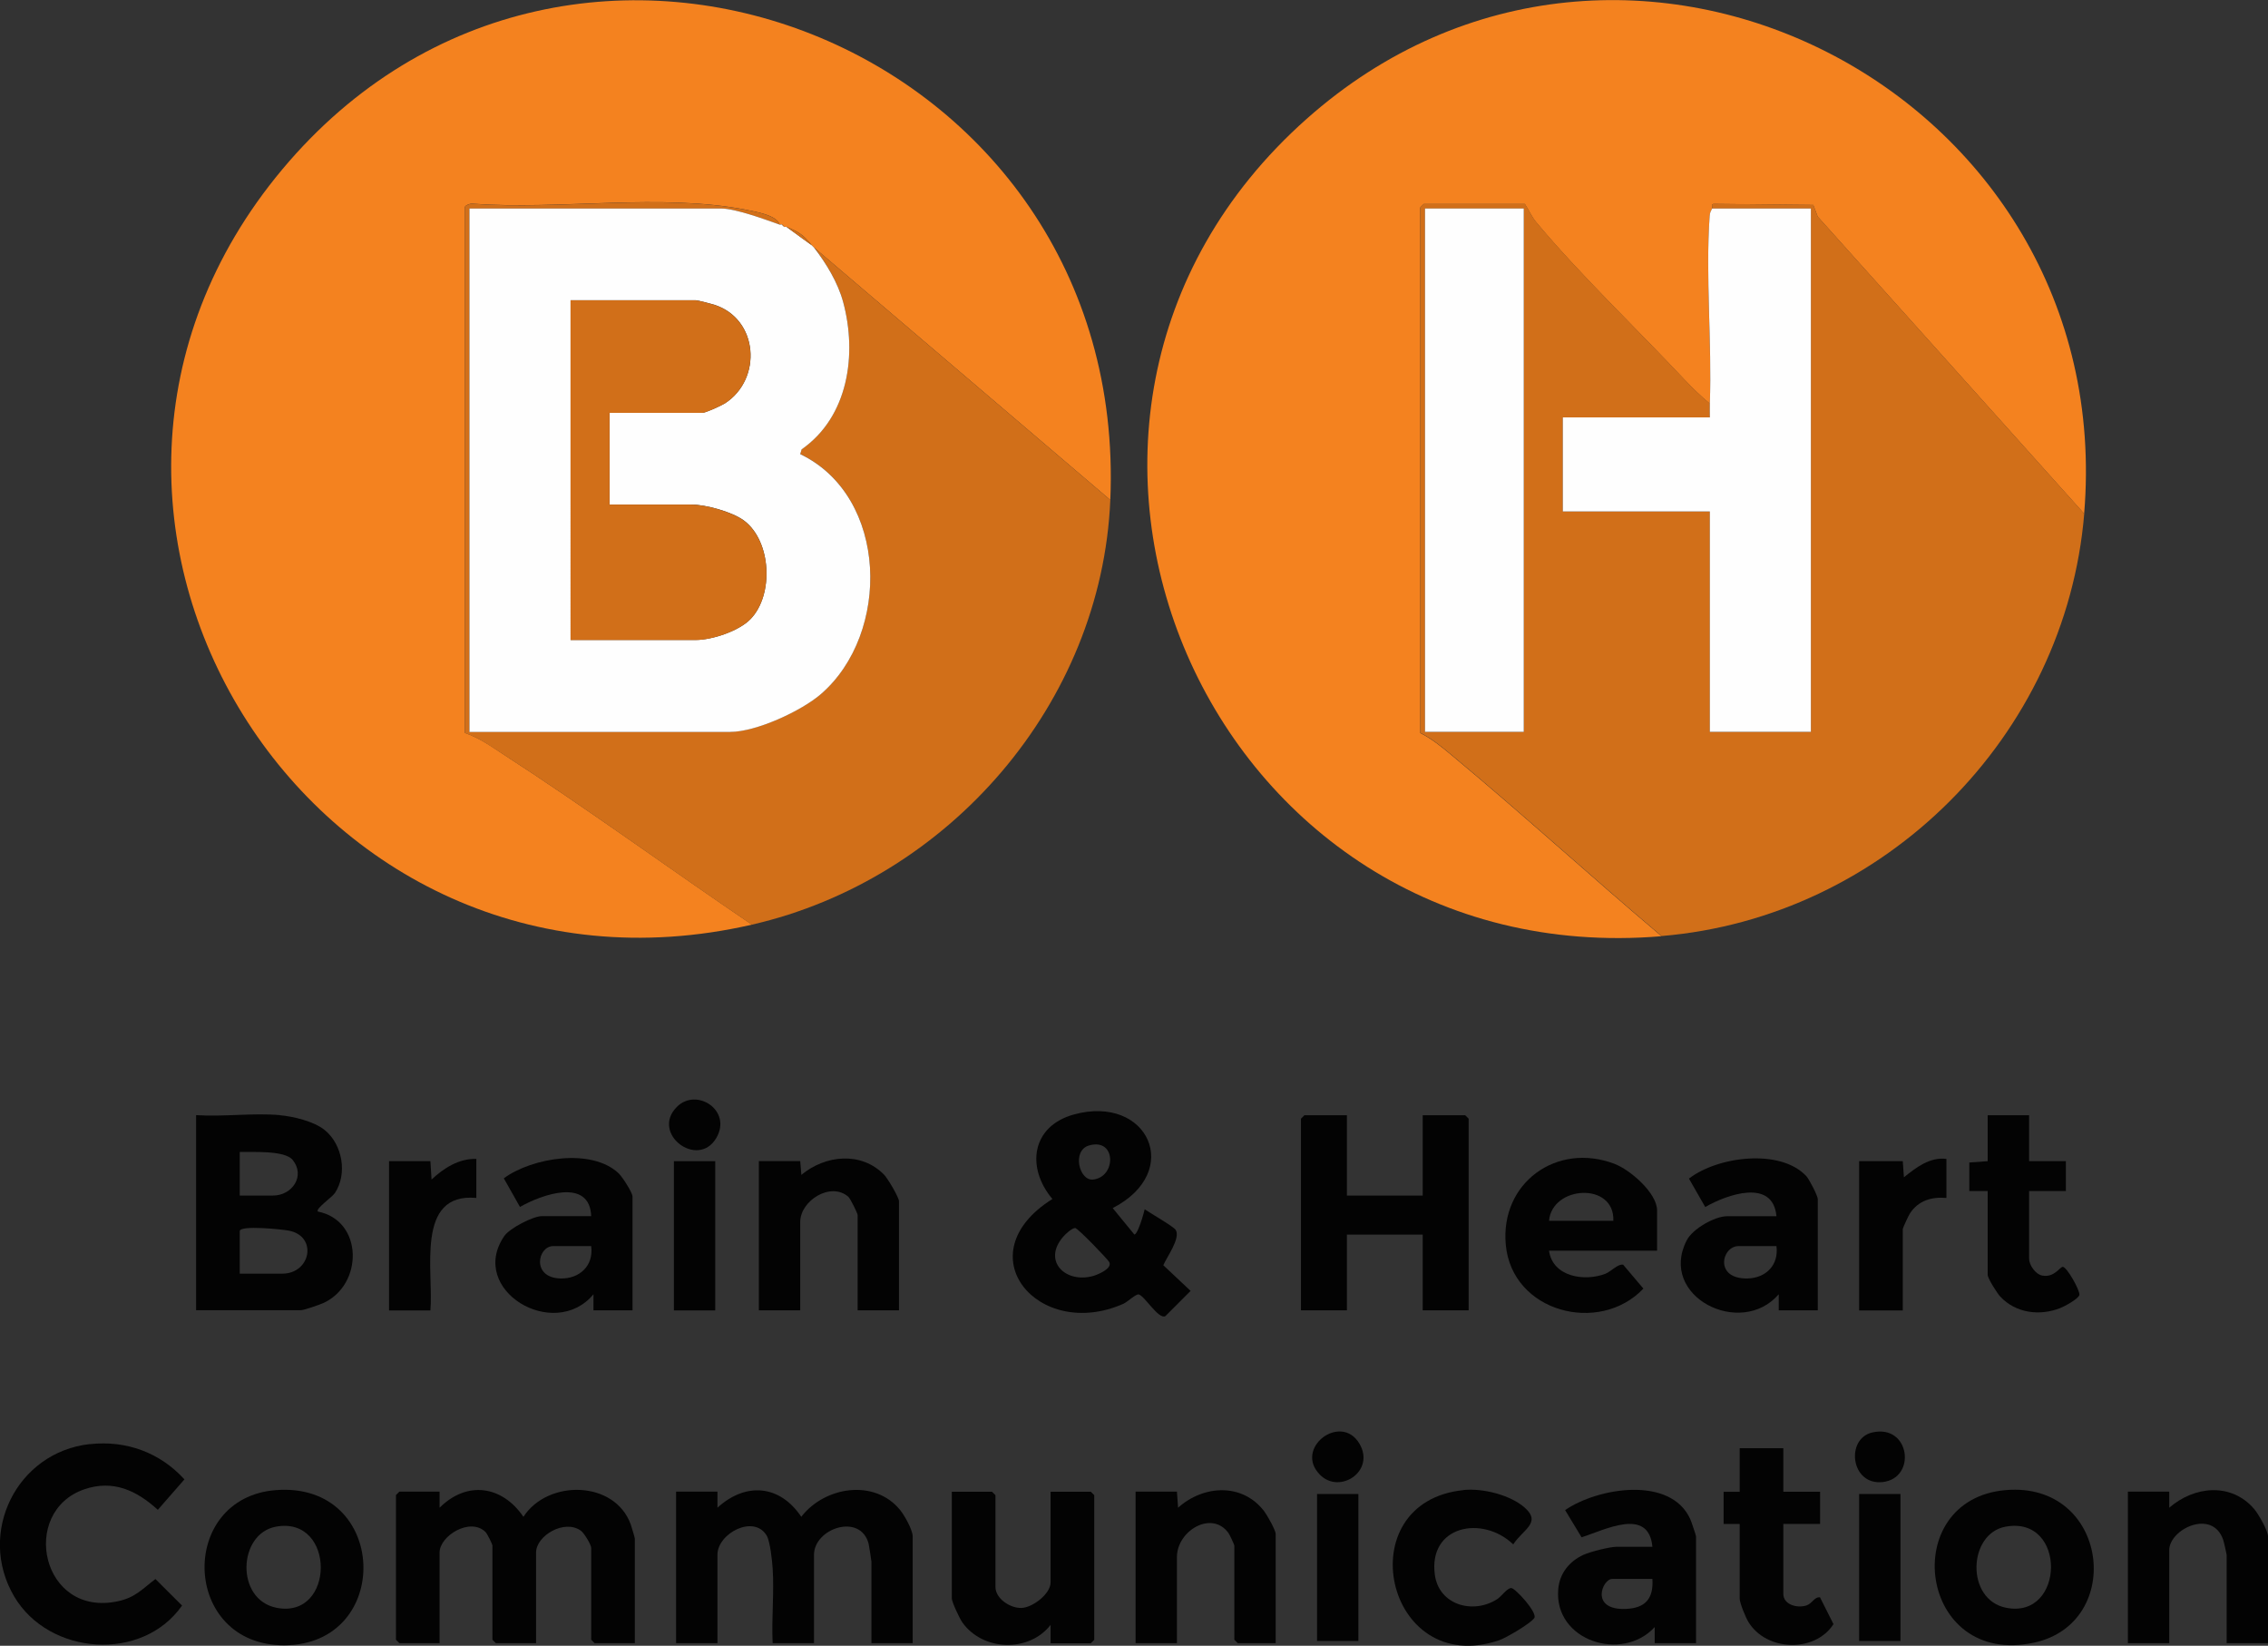
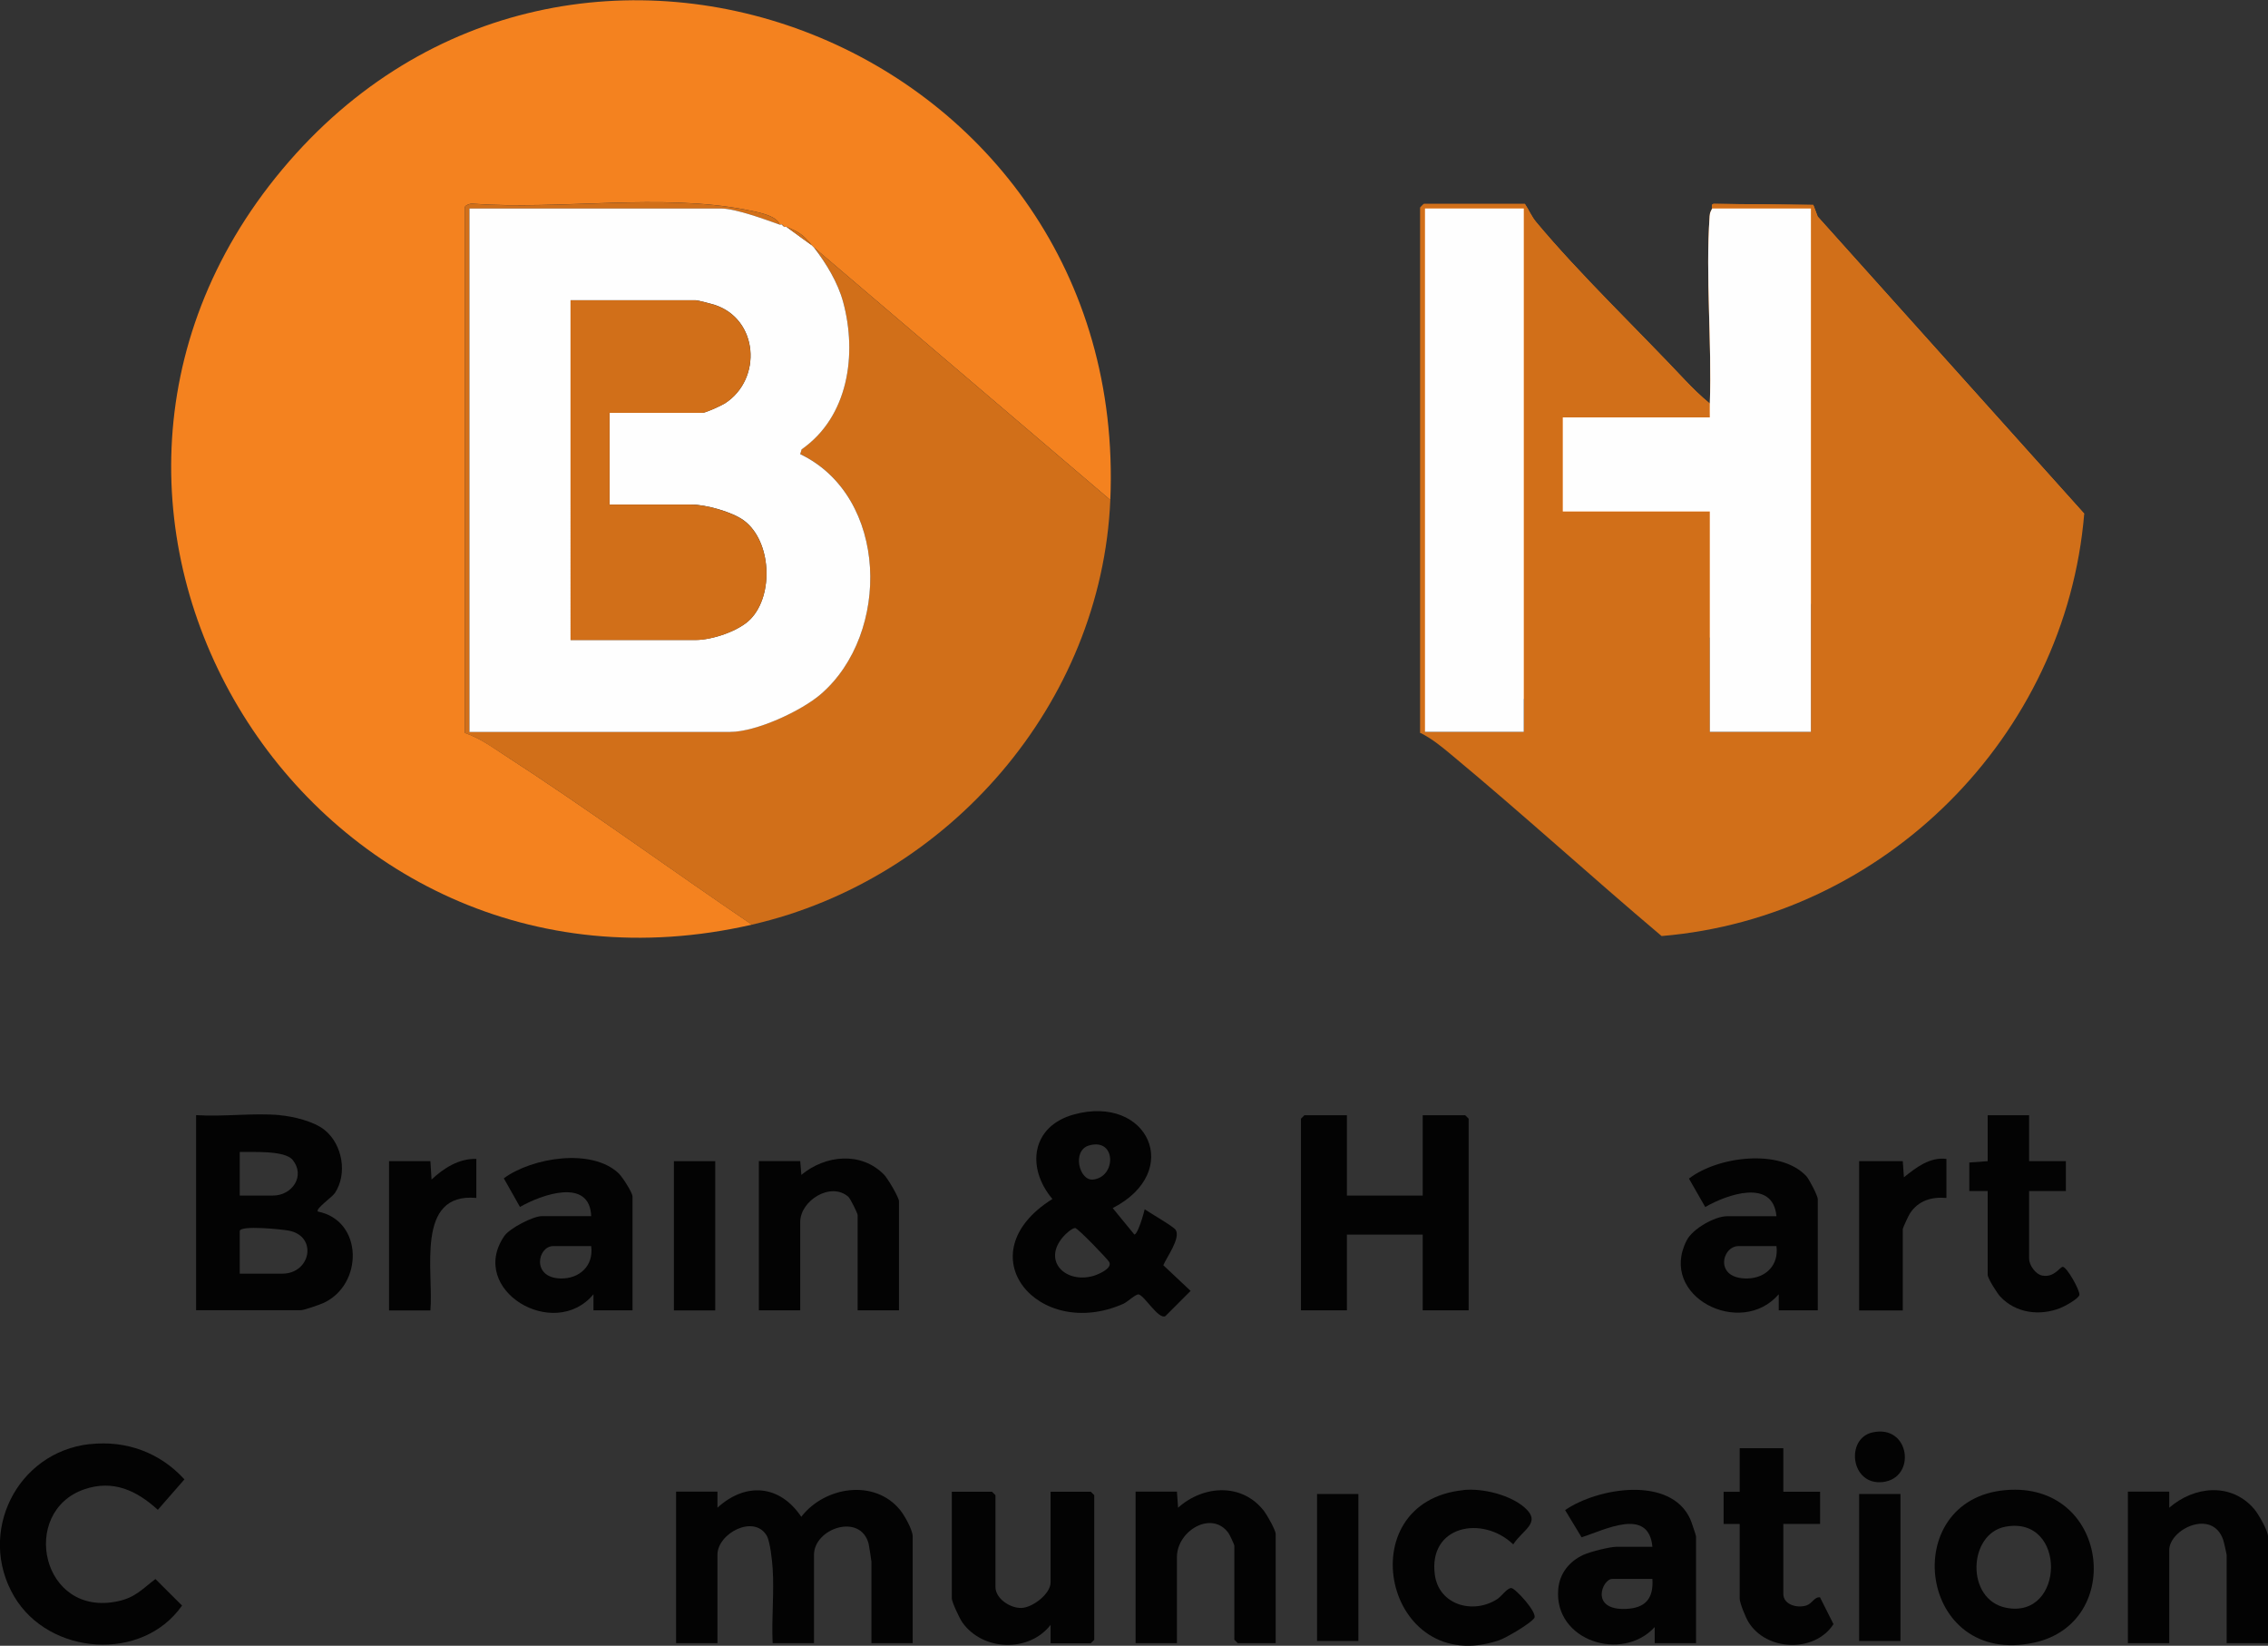
<svg xmlns="http://www.w3.org/2000/svg" id="Ebene_1" data-name="Ebene 1" viewBox="0 0 236.97 171.92">
  <rect x="0" y="0" width="236.97" height="171.92" fill="#333333" stroke="none" />
  <defs>
    <style>      .cls-1 {        fill: #030303;      }      .cls-2 {        fill: #fefefe;      }      .cls-3 {        fill: #f4821f;      }      .cls-4 {        fill: #d16f19;      }    </style>
  </defs>
  <path class="cls-3" d="M116.01,52.23l-30.96-26.38c-.07-.09-.17-.15-.24-.24-.91-1.13-1.36-1.38-2.64-1.92-.07-.03-.17.03-.24,0-.02,0-.08-.18-.24-.24-.07-.03-.17.03-.24,0-.26-.97-2.52-1.34-3.4-1.52-8.91-1.77-19.52.01-28.65-.65-.25-.05-.83.17-.83.37v54.91c1.55.54,2.67,1.35,4.01,2.23,8.8,5.69,17.31,11.92,25.99,17.8C32.38,107.2-.7,53.8,29.49,17.7S118.04,4.64,116.01,52.23Z" />
-   <path class="cls-3" d="M217.77,53.67l-27.85-31.04-.46-1.22-10.42-.11c-.3.06-.1.37-.15.49-.13.31-.23.35-.26.81-.44,6.29.24,13.18.02,19.57-.93-.76-1.82-1.64-2.65-2.51-4.93-5.25-10.96-11.01-15.48-16.43-.53-.63-.75-1.26-1.2-1.92h-10.56l-.36.36v54.91c1.2.6,2.21,1.43,3.23,2.28,7.43,6.17,14.59,12.71,21.97,18.94-47.37,3.96-72.45-53.95-37.09-85.37,33.1-29.42,84.94-2.92,81.25,41.25Z" />
+   <path class="cls-3" d="M217.77,53.67l-27.85-31.04-.46-1.22-10.42-.11c-.3.06-.1.37-.15.49-.13.31-.23.35-.26.81-.44,6.29.24,13.18.02,19.57-.93-.76-1.82-1.64-2.65-2.51-4.93-5.25-10.96-11.01-15.48-16.43-.53-.63-.75-1.26-1.2-1.92h-10.56l-.36.36v54.91Z" />
  <path class="cls-4" d="M178.65,42.16c-.02.48.01.96,0,1.44h-15.36s0,9.83,0,9.83h15.36v23.02h10.56V21.78h-10.32c.05-.12-.14-.43.15-.49l10.42.11.46,1.22,27.85,31.04c-1.94,23.26-20.87,42.18-44.16,44.12-7.38-6.23-14.54-12.77-21.97-18.94-1.02-.85-2.03-1.68-3.23-2.28V21.66l.36-.36h10.56c.44.66.67,1.29,1.2,1.92,4.52,5.42,10.54,11.18,15.48,16.43.82.88,1.72,1.75,2.65,2.51ZM159.21,21.78h-10.32v54.67h10.32V21.78Z" />
  <path class="cls-4" d="M78.57,96.6c-8.68-5.87-17.18-12.11-25.99-17.8-1.35-.87-2.46-1.69-4.01-2.23V21.66c0-.2.58-.42.83-.37,9.13.67,19.74-1.12,28.65.65.88.18,3.14.55,3.4,1.52-1.52-.54-4.6-1.68-6.12-1.68h-26.28v54.67h27.24c2.7,0,7.42-2.17,9.48-3.95,7.32-6.32,7.08-20.62-2.16-25.07l.15-.5c4.89-3.41,5.81-9.93,4.34-15.38-.55-2.04-1.77-4.04-3.05-5.7l30.96,26.38c-.91,21.28-16.89,39.64-37.44,44.36Z" />
-   <path class="cls-1" d="M66.33,171.65h-4.2l-.36-.36v-9.59c0-.33-.73-1.55-1.08-1.8-1.72-1.24-4.68.53-4.68,2.28v9.47h-4.2l-.36-.36v-9.83c0-.16-.54-1.24-.73-1.43-1.6-1.56-4.79.41-4.79,2.15v9.47h-4.2l-.36-.36v-15.11l.36-.36h4.2v1.68c2.88-2.86,6.54-2.3,8.76.95,2.54-3.92,9.53-3.83,11.21.79.08.23.43,1.38.43,1.49v10.91Z" />
  <path class="cls-1" d="M29.25,116.5c1.44.13,3.55.64,4.68,1.55,1.86,1.51,2.39,4.58,1.06,6.58-.3.45-2.05,1.64-1.78,1.93,4.77.95,4.76,7.66.57,9.56-.43.19-2.02.75-2.37.75h-10.92v-20.38c2.83.19,5.96-.25,8.76,0ZM25.05,124.89h3.48c2,0,3.4-2.05,2.05-3.72-.83-1.03-4.24-.8-5.53-.83v4.56ZM25.05,133.05h4.44c3,0,3.72-3.94.66-4.5-.64-.12-5.1-.6-5.1.06v4.44Z" />
  <path class="cls-1" d="M95.37,171.65h-4.32v-8.51c0-.09-.25-1.72-.29-1.87-.85-3.26-5.71-1.62-5.71,1.15v9.23h-4.32c-.13-2.55.17-5.27,0-7.8-.05-.8-.26-2.83-.63-3.45-1.34-2.22-5.14-.22-5.14,2.02v9.23h-4.32v-15.83h4.32v1.68c2.95-2.69,6.51-2.41,8.76.95,2.43-3.16,7.64-4,10.32-.72.46.56,1.32,2.09,1.32,2.76v11.15Z" />
  <path class="cls-1" d="M119.61,126.33c.53.37,3.04,1.81,3.24,2.16.51.89-.95,2.83-1.3,3.68l2.85,2.68-2.64,2.64c-.72.37-2.19-2.16-2.79-2.27-.31-.05-1.17.79-1.6.98-8.87,3.92-16.6-5.18-7.41-10.95-2.76-3.27-2.2-7.61,2.25-8.83,7.73-2.12,11.48,5.96,4.05,9.78l2.26,2.76c.36,0,.98-2.18,1.08-2.63ZM113.78,119.66c-1.8.53-1.03,3.69.41,3.56,2.46-.23,2.48-4.4-.41-3.56ZM112.33,128.28c-.36.03-1,.63-1.25.92-2.19,2.54.26,4.9,3.14,4.09.46-.13,2.03-.76,1.68-1.45-.14-.28-3.32-3.59-3.57-3.56Z" />
  <polygon class="cls-1" points="140.73 116.5 140.73 124.89 148.65 124.89 148.65 116.5 153.09 116.5 153.45 116.86 153.45 136.88 148.65 136.88 148.65 128.97 140.73 128.97 140.73 136.88 135.93 136.88 135.93 116.86 136.29 116.5 140.73 116.5" />
  <path class="cls-1" d="M9.4,150.86c3.79-.42,7.32.88,9.87,3.68l-2.78,3.18c-2.2-2.01-4.66-3.17-7.66-2.15-6.84,2.33-4.51,13.47,3.54,11.69,1.8-.4,2.49-1.27,3.87-2.31l2.78,2.77c-4.15,5.94-13.9,5.22-17.54-.95-3.9-6.62.25-15.07,7.91-15.92Z" />
  <path class="cls-1" d="M177.21,171.65h-4.32v-1.68c-3.39,3.7-10.54,1.44-10.08-3.95.14-1.67,1.17-2.93,2.64-3.6.73-.33,2.75-.84,3.48-.84h3.72c-.39-4.2-5.04-1.73-7.4-.99l-1.72-2.84c3.39-2.34,11.02-3.62,13.08.95.1.22.6,1.7.6,1.8v11.15ZM172.65,164.94h-4.2c-1.04,0-2.37,3.3,1.45,3.13,2.03-.09,2.88-1.09,2.75-3.13Z" />
-   <path class="cls-1" d="M173.13,130.65h-11.28c.37,2.72,3.69,3.26,5.89,2.41.57-.22,1.34-1.08,1.86-.94l2.11,2.49c-4.6,4.84-13.74,2.48-14.38-4.59-.59-6.45,5.32-10.73,11.34-8.45,1.65.62,4.47,3.05,4.47,4.88v4.2ZM168.57,127.53c.15-4.09-6.41-3.69-6.72,0h6.72Z" />
  <path class="cls-1" d="M66.09,136.88h-4.08v-1.68c-4.12,4.96-13.17-.46-9.32-6.08.56-.82,3.02-2.08,3.92-2.08h5.16c-.15-4.05-5.19-2.25-7.44-.96l-1.69-2.99c2.95-2.17,9.21-3.2,12.02-.5.37.36,1.43,1.99,1.43,2.41v11.87ZM61.77,130.17h-3.96c-1.64,0-2.3,3.28.72,3.38,2.01.07,3.52-1.33,3.24-3.38Z" />
  <path class="cls-1" d="M189.93,136.88h-4.08v-1.68c-3.96,4.61-12.64.23-9.61-5.64.61-1.19,2.92-2.51,4.21-2.51h5.16c-.35-3.98-5.18-2.27-7.44-.96l-1.7-2.97c2.95-2.3,9.52-3.19,12.26-.26.31.34,1.2,2.06,1.2,2.4v11.63ZM185.61,130.17h-3.96c-1.77,0-2.57,3.47.96,3.38,1.93-.05,3.26-1.43,3-3.38Z" />
  <path class="cls-1" d="M109.77,155.83h4.2l.36.36v15.11l-.36.36h-4.2v-1.92c-2.27,2.92-7.1,2.74-9.22-.26-.28-.39-1.1-2.13-1.1-2.5v-11.15h4.2l.36.36v9.59c0,1.22,1.55,2.23,2.72,2.19s3.04-1.47,3.04-2.67v-9.47Z" />
  <path class="cls-1" d="M209.56,155.66c10.74-.92,12.53,13.85,2.99,15.93-12.13,2.65-14.33-14.96-2.99-15.93ZM209.55,159.48c-3.93.72-4.19,7.62.05,8.47,6.17,1.23,6.37-9.65-.05-8.47Z" />
-   <path class="cls-1" d="M28.84,155.66c11.8-.89,12.25,16.18.86,16.21-10.74.02-11.16-15.43-.86-16.21ZM28.83,159.48c-3.97.73-4.25,7.61.05,8.47,6.16,1.23,6.22-9.62-.05-8.47Z" />
  <path class="cls-1" d="M236.97,171.65h-4.32v-9.23c0-.08-.3-1.4-.36-1.56-1.13-3.3-5.64-1.12-5.64,1.08v9.71h-4.32v-15.83h4.32v1.68c2.61-2.26,6.47-2.67,8.87.13.44.51,1.45,2.27,1.45,2.87v11.15Z" />
  <path class="cls-1" d="M133.29,171.65h-3.96l-.36-.36v-9.83c0-.09-.49-1.15-.61-1.31-1.74-2.42-5.39-.25-5.39,2.51v8.99h-4.32v-15.83h4.32l.12,1.68c2.64-2.37,6.71-2.62,8.99.36.32.42,1.21,1.99,1.21,2.39v11.39Z" />
  <path class="cls-1" d="M93.93,136.88h-4.32v-9.95c0-.18-.76-1.72-.97-1.91-1.85-1.61-5.03.41-5.03,2.63v9.23h-4.32v-15.59h4.32l.12,1.44c2.5-2.08,6.26-2.47,8.65-.01.37.38,1.55,2.36,1.55,2.77v11.39Z" />
  <path class="cls-1" d="M152.92,155.65c2-.2,4.88.5,6.41,1.86,1.76,1.57-.24,2.29-1.22,3.82-3.22-3.08-8.9-1.97-8.19,3.19.43,3.13,3.96,4.15,6.5,2.54.46-.29,1.03-1.16,1.48-1.17.41,0,2.77,2.57,2.41,3.13s-2.95,2.08-3.68,2.33c-11.91,4.01-15.88-14.46-3.71-15.69Z" />
  <path class="cls-1" d="M186.33,151.27v4.56h3.84v3.36h-3.84v7.31c0,1.13,1.44,1.52,2.41,1.21.6-.19.83-.91,1.42-.85l1.41,2.8c-1.94,3.02-7.02,2.85-8.89-.23-.29-.47-.91-1.98-.91-2.44v-7.79h-1.68v-3.36h1.68v-4.56h4.56Z" />
  <path class="cls-1" d="M212.01,116.5v4.8h3.84v3.12h-3.84v7.07c0,.65.66,1.63,1.38,1.76,1.25.22,1.78-.85,2.12-.91.41-.07,1.86,2.52,1.75,2.94s-1.57,1.2-2.01,1.37c-2.14.84-4.63.53-6.25-1.2-.33-.35-1.32-1.91-1.32-2.28v-8.75h-1.92s0-2.98,0-2.98l1.92-.14v-4.8h4.32Z" />
  <path class="cls-1" d="M203.37,121.06v4.08c-1.55-.13-2.92.27-3.8,1.6-.14.2-.76,1.54-.76,1.64v8.51h-4.56v-15.59h4.56l.12,1.68c1.27-1.01,2.68-2.13,4.44-1.92Z" />
  <path class="cls-1" d="M49.77,121.06v4.08c-6.42-.59-4.44,7.72-4.8,11.75h-4.32v-15.59h4.32l.12,1.92c1.26-1.19,2.87-2.21,4.68-2.16Z" />
  <rect class="cls-1" x="70.41" y="121.3" width="4.32" height="15.59" />
  <rect class="cls-1" x="137.61" y="156.07" width="4.32" height="15.35" />
  <rect class="cls-1" x="194.25" y="156.07" width="4.32" height="15.35" />
  <path class="cls-1" d="M195.62,149.64c3.96-.91,4.66,4.78,1.09,5.18-3.35.37-3.9-4.53-1.09-5.18Z" />
-   <path class="cls-1" d="M137.93,154.07c-2.79-2.78,2.17-6.54,4.11-3.26,1.69,2.87-2.05,5.32-4.11,3.26Z" />
-   <path class="cls-1" d="M70.73,115.62c2.06-2.05,5.8.39,4.11,3.26-1.93,3.28-6.9-.48-4.11-3.26Z" />
  <path class="cls-2" d="M81.45,23.46c.07.03.17-.03.24,0l.24.24c.07.03.17-.03.24,0l2.64,1.92c.07.09.17.15.24.24,1.28,1.66,2.5,3.66,3.05,5.7,1.47,5.45.55,11.97-4.34,15.38l-.15.5c9.24,4.44,9.48,18.75,2.16,25.07-2.06,1.78-6.78,3.95-9.48,3.95h-27.24V21.78h26.28c1.52,0,4.6,1.14,6.12,1.68ZM63.69,43.12h9.72c.33,0,1.98-.75,2.36-1,3.9-2.54,3.49-8.81-1.14-10.29-.31-.1-1.74-.47-1.93-.47h-13.08v35.49h13.08c1.7,0,4.51-.92,5.73-2.19,2.43-2.52,2.18-8.13-.69-10.28-1.23-.92-4.02-1.68-5.52-1.68h-8.52v-9.59Z" />
  <path class="cls-4" d="M82.17,23.7c1.28.54,1.73.79,2.64,1.92l-2.64-1.92Z" />
  <path class="cls-4" d="M81.93,23.7l-.24-.24c.16.06.22.23.24.24Z" />
  <path class="cls-2" d="M178.89,21.78h10.32v54.67h-10.56v-23.02h-15.36v-9.83h15.36c.01-.48-.02-.96,0-1.44.23-6.39-.46-13.28-.02-19.57.03-.46.13-.5.26-.81Z" />
  <rect class="cls-2" x="148.89" y="21.78" width="10.32" height="54.67" />
  <path class="cls-4" d="M63.69,43.12v9.59h8.52c1.5,0,4.29.76,5.52,1.68,2.88,2.15,3.13,7.77.69,10.28-1.22,1.26-4.03,2.19-5.73,2.19h-13.08V31.37h13.08c.19,0,1.62.37,1.93.47,4.64,1.48,5.04,7.75,1.14,10.29-.38.24-2.03,1-2.36,1h-9.72Z" />
</svg>